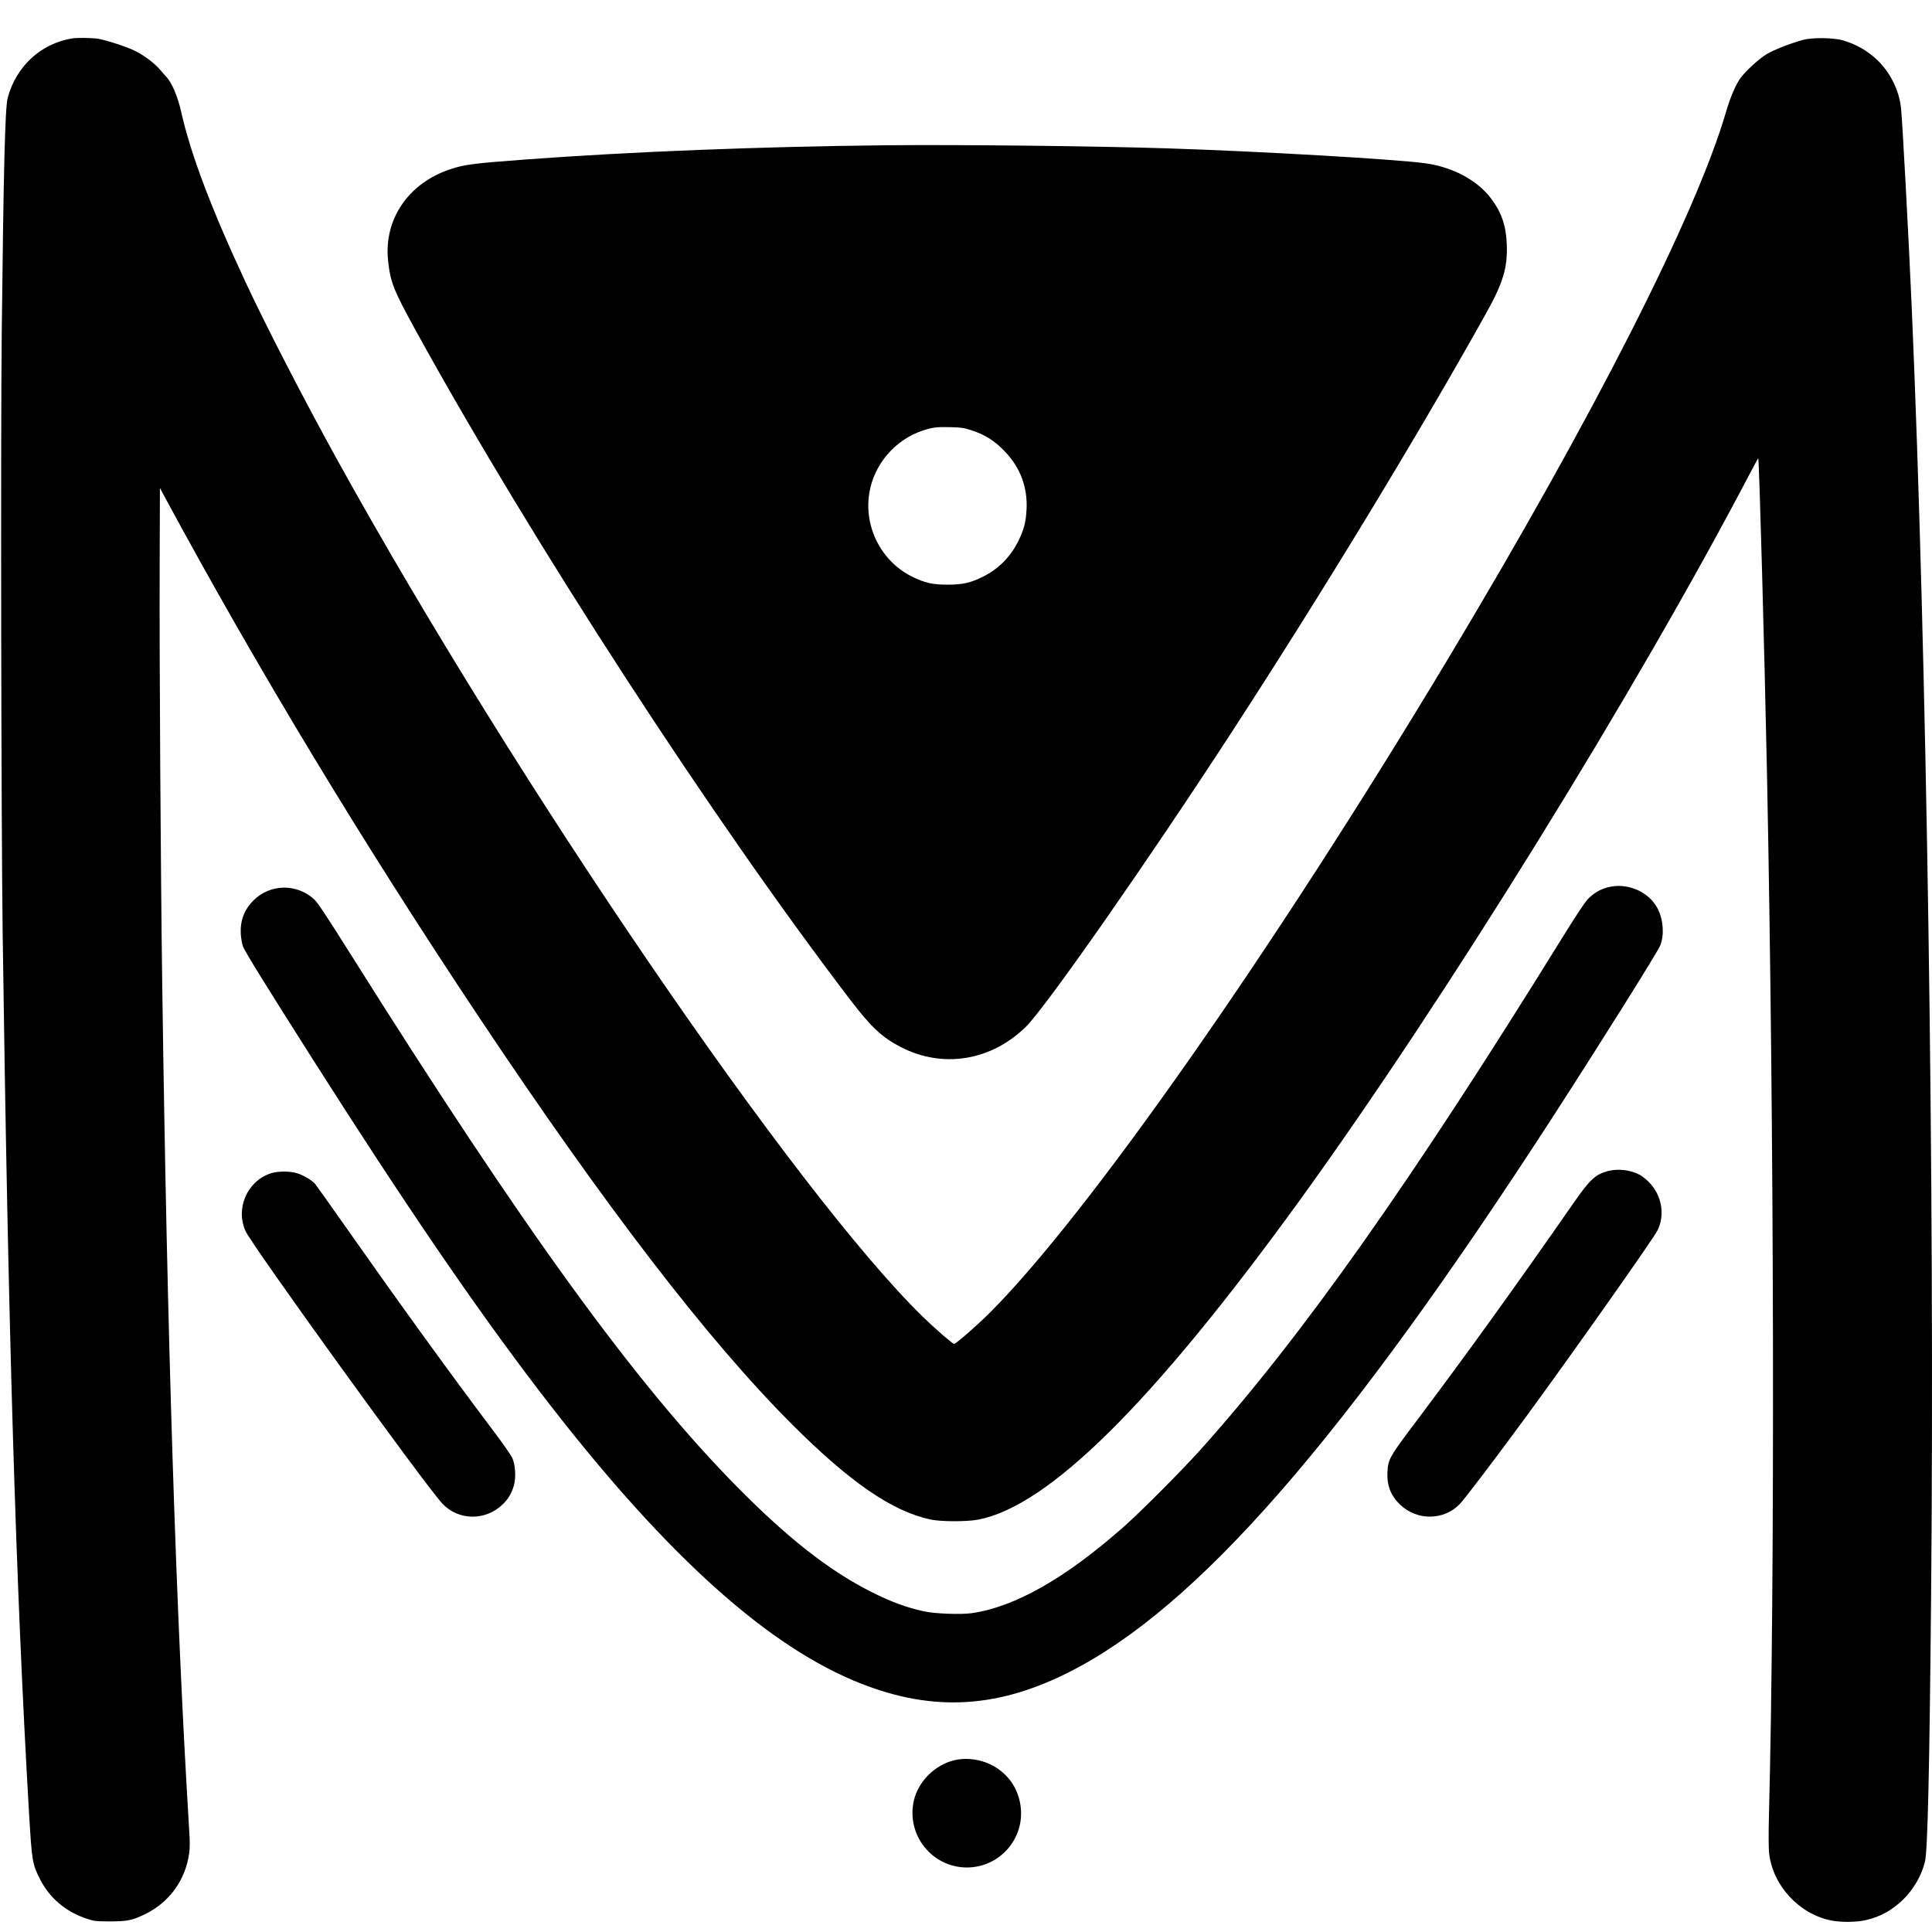
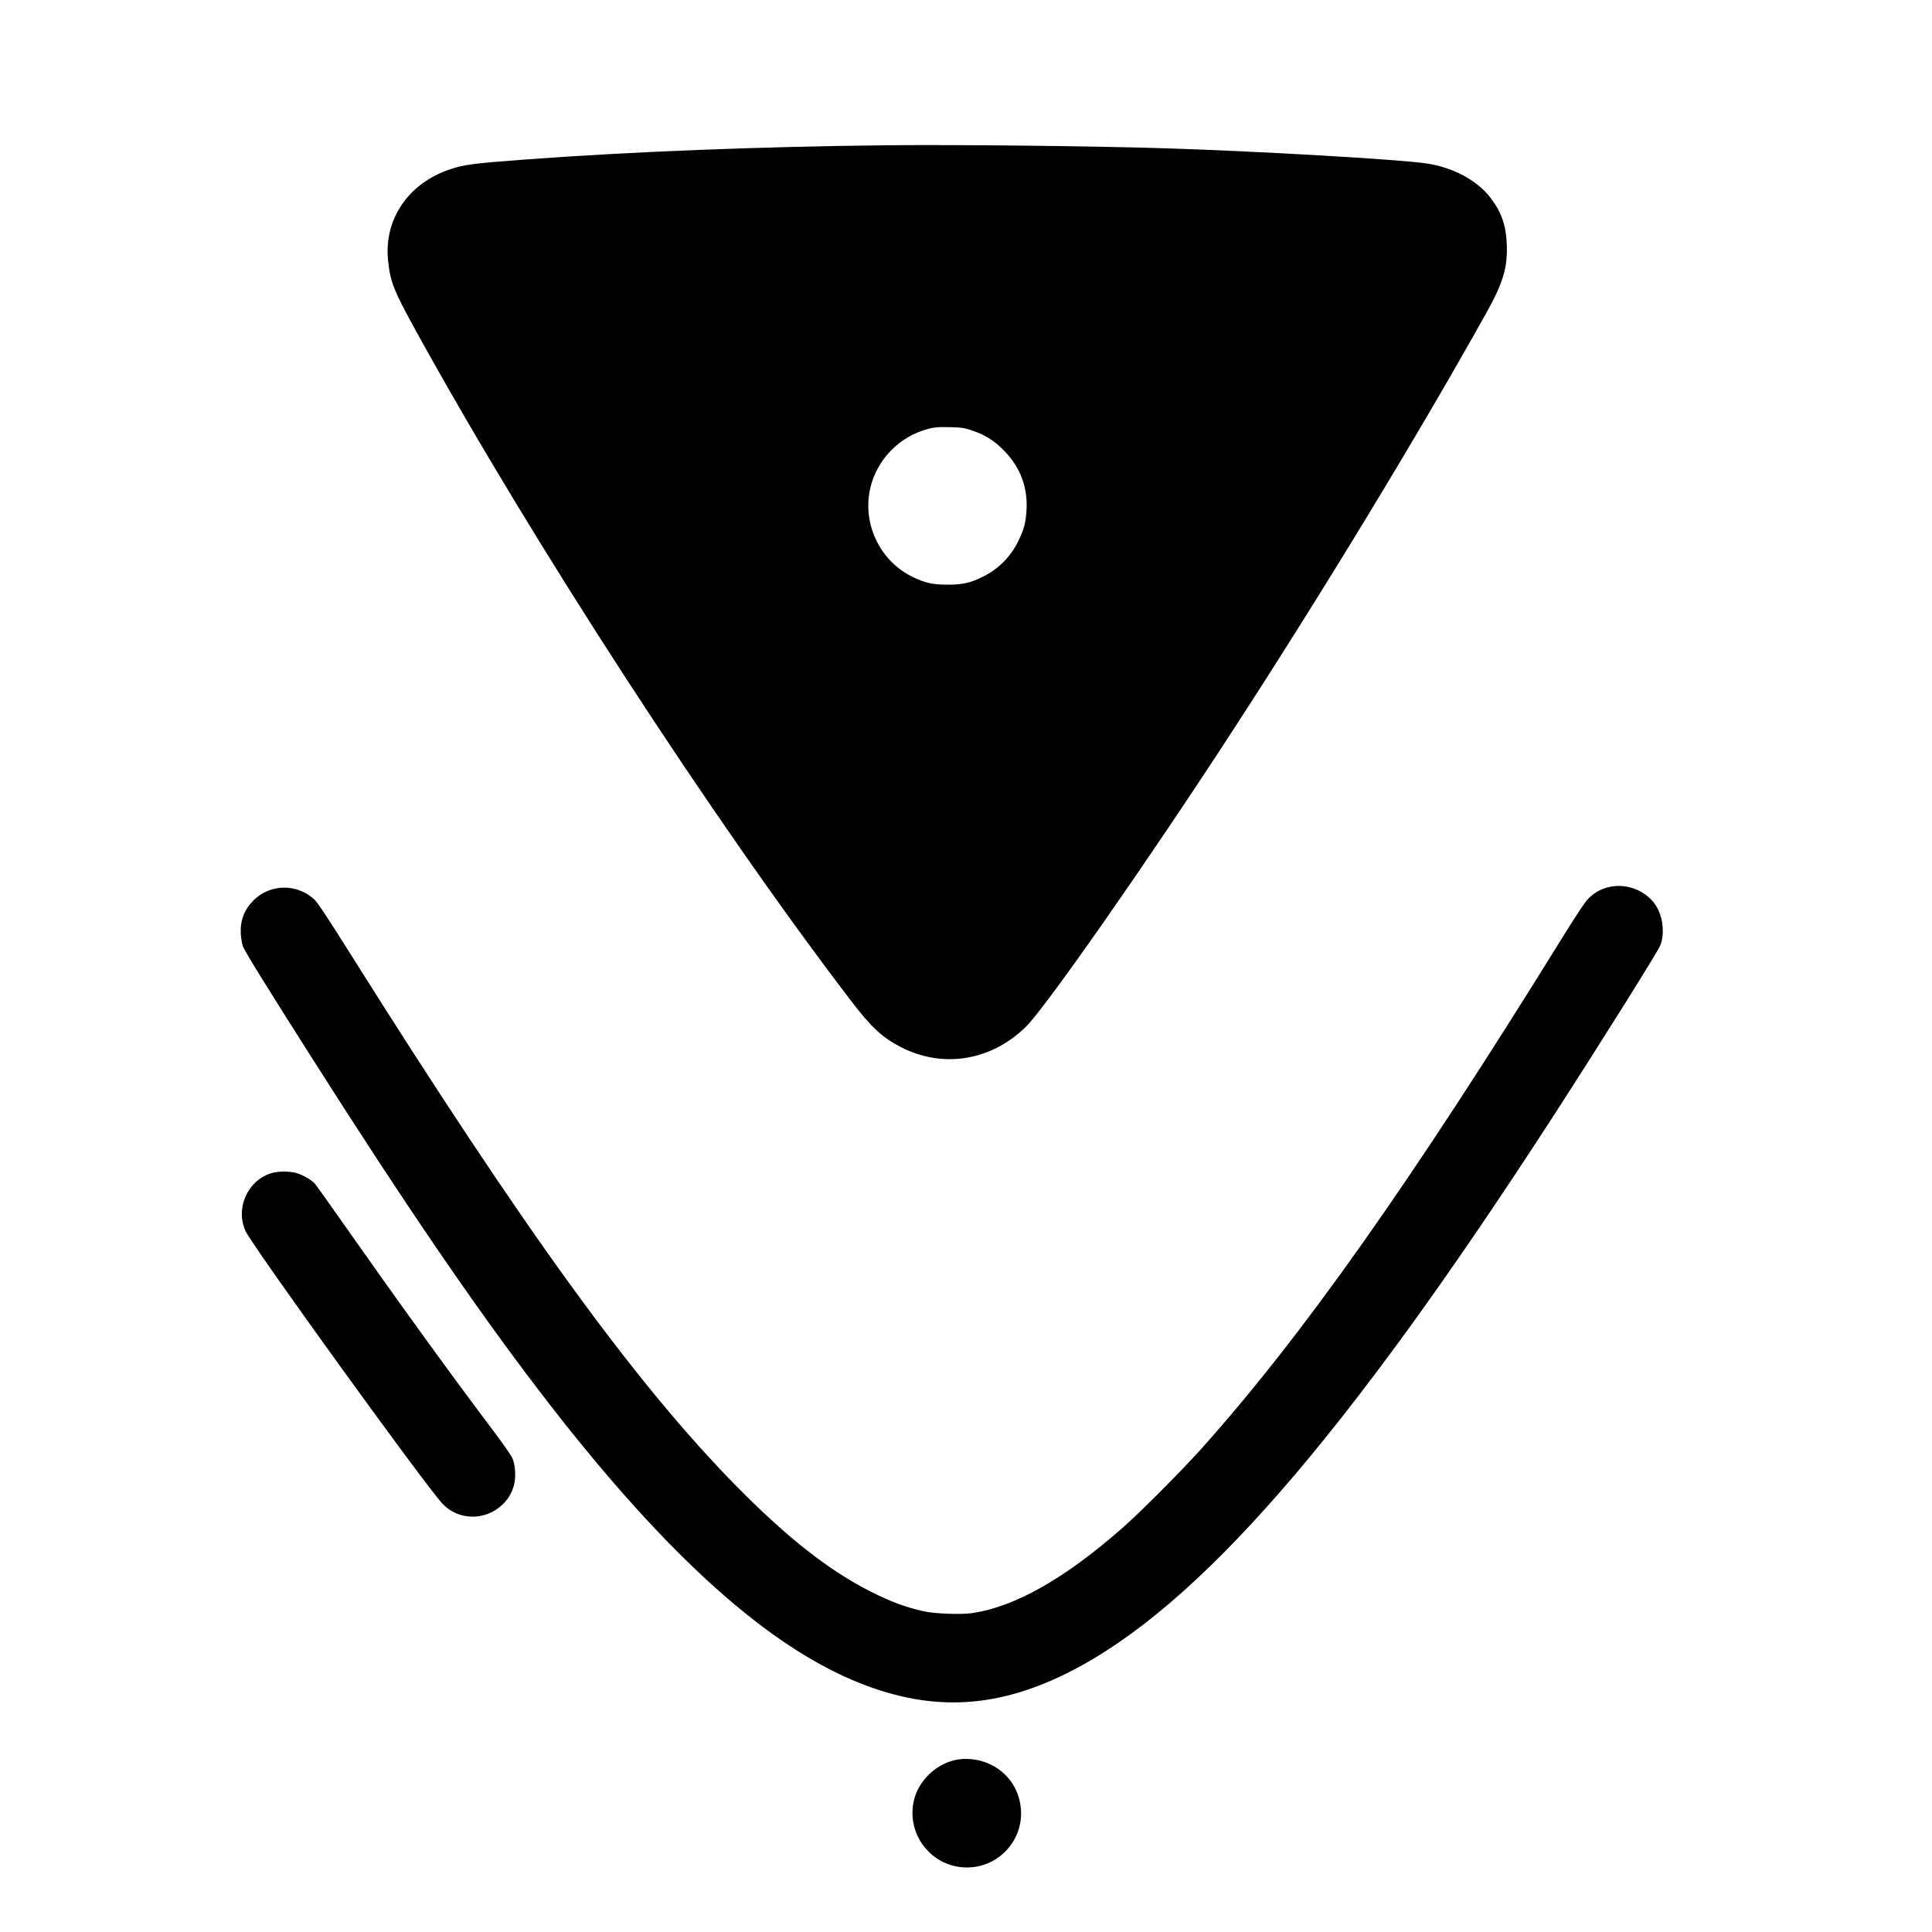
<svg xmlns="http://www.w3.org/2000/svg" version="1.0" width="2096pt" height="2096pt" viewBox="0 0 2096 2096" preserveAspectRatio="xMidYMid meet">
  <g transform="translate(0,2096) scale(0.1,-0.1)" fill="#000000" stroke="none">
-     <path d="M780 20543 c-338 -57 -604 -302 -696 -643 -29 -106 -45 -746 -65 -2545 -13 -1166 -6 -5316 10 -6530 59 -4268 143 -7080 286 -9535 31 -524 36 -554 121 -721 103 -200 272 -344 494 -421 92 -31 100 -32 260 -33 193 0 246 11 387 80 261 128 434 368 475 657 9 61 9 128 -1 277 -143 2348 -238 5335 -291 9151 -17 1229 -31 3522 -28 4470 l3 915 54 -100 c1005 -1860 2139 -3736 3404 -5635 1375 -2063 2492 -3516 3402 -4425 626 -626 1086 -942 1500 -1030 111 -24 396 -25 518 -1 767 147 1900 1273 3489 3466 1571 2170 3643 5516 4893 7903 42 81 79 147 80 145 10 -10 68 -2103 95 -3433 78 -3874 87 -8738 21 -11295 -5 -184 -4 -350 1 -400 38 -352 321 -662 670 -734 110 -23 282 -21 386 4 154 37 275 104 396 219 114 110 205 267 240 416 29 121 49 1007 66 2865 41 4435 -47 10248 -210 13995 -35 794 -100 2004 -116 2160 -20 195 -117 390 -260 526 -106 100 -231 171 -370 211 -105 30 -334 33 -434 5 -136 -37 -317 -108 -393 -154 -77 -46 -207 -163 -276 -248 -54 -67 -117 -212 -166 -380 -325 -1114 -1435 -3299 -3005 -5915 -1905 -3175 -3918 -6048 -4981 -7111 -140 -139 -368 -339 -388 -339 -16 0 -212 170 -340 295 -1378 1345 -4398 5764 -6349 9290 -362 656 -773 1451 -996 1930 -372 796 -597 1391 -700 1850 -37 167 -102 319 -163 383 -10 10 -39 43 -65 74 -61 72 -174 157 -273 206 -86 43 -302 114 -399 131 -57 11 -234 13 -286 4z" />
    <path d="M9610 19384 c-1379 -15 -2752 -69 -3905 -154 -573 -43 -669 -55 -823 -107 -452 -151 -718 -542 -672 -988 25 -237 58 -321 307 -773 1262 -2290 3221 -5305 4719 -7264 216 -282 336 -394 534 -496 456 -237 983 -152 1360 219 217 214 1323 1797 2228 3189 994 1528 2038 3249 2764 4550 185 332 234 494 225 745 -7 205 -56 349 -171 502 -149 198 -416 341 -716 382 -311 43 -1783 129 -2780 161 -799 26 -2284 42 -3070 34z m920 -3089 c158 -51 261 -116 376 -238 164 -172 243 -385 231 -621 -7 -140 -26 -215 -87 -341 -84 -173 -216 -307 -385 -391 -137 -68 -223 -87 -385 -87 -162 0 -248 19 -385 87 -333 165 -524 537 -464 906 49 311 280 580 580 679 107 35 147 40 294 37 120 -3 152 -7 225 -31z" />
    <path d="M17434 11331 c-82 -23 -149 -64 -209 -127 -31 -32 -137 -192 -284 -430 -1639 -2648 -2819 -4318 -3919 -5544 -209 -232 -641 -666 -832 -835 -633 -559 -1180 -869 -1648 -936 -122 -17 -402 -6 -520 20 -196 44 -353 102 -572 212 -454 229 -902 580 -1455 1140 -1103 1120 -2307 2779 -4202 5794 -241 383 -347 543 -381 575 -189 177 -481 173 -663 -9 -99 -100 -144 -218 -137 -360 3 -47 13 -108 23 -136 18 -53 255 -435 760 -1230 997 -1568 1747 -2667 2444 -3580 1296 -1699 2408 -2727 3412 -3153 812 -345 1532 -321 2333 80 1402 701 3004 2539 5283 6063 518 802 1115 1755 1145 1828 45 114 34 276 -27 397 -96 190 -339 292 -551 231z" />
-     <path d="M17443 8255 c-136 -37 -194 -91 -371 -345 -642 -923 -1167 -1651 -1698 -2357 -303 -402 -314 -422 -322 -564 -7 -144 36 -256 139 -354 183 -175 473 -171 645 7 56 58 384 490 731 963 510 697 1367 1911 1414 2005 84 166 49 378 -86 519 -30 32 -77 70 -103 84 -101 55 -239 71 -349 42z" />
    <path d="M2939 8231 c-256 -82 -387 -381 -275 -627 75 -164 1936 -2741 2135 -2956 170 -184 464 -190 650 -13 65 62 101 122 126 209 24 83 17 220 -16 296 -13 32 -113 174 -235 335 -453 601 -1005 1365 -1599 2210 -158 226 -297 420 -308 433 -36 39 -120 89 -185 111 -79 27 -213 28 -293 2z" />
    <path d="M10360 1865 c-213 -48 -395 -227 -445 -436 -87 -372 194 -729 575 -729 340 0 611 290 586 629 -14 185 -103 342 -254 445 -131 90 -311 125 -462 91z" />
  </g>
</svg>